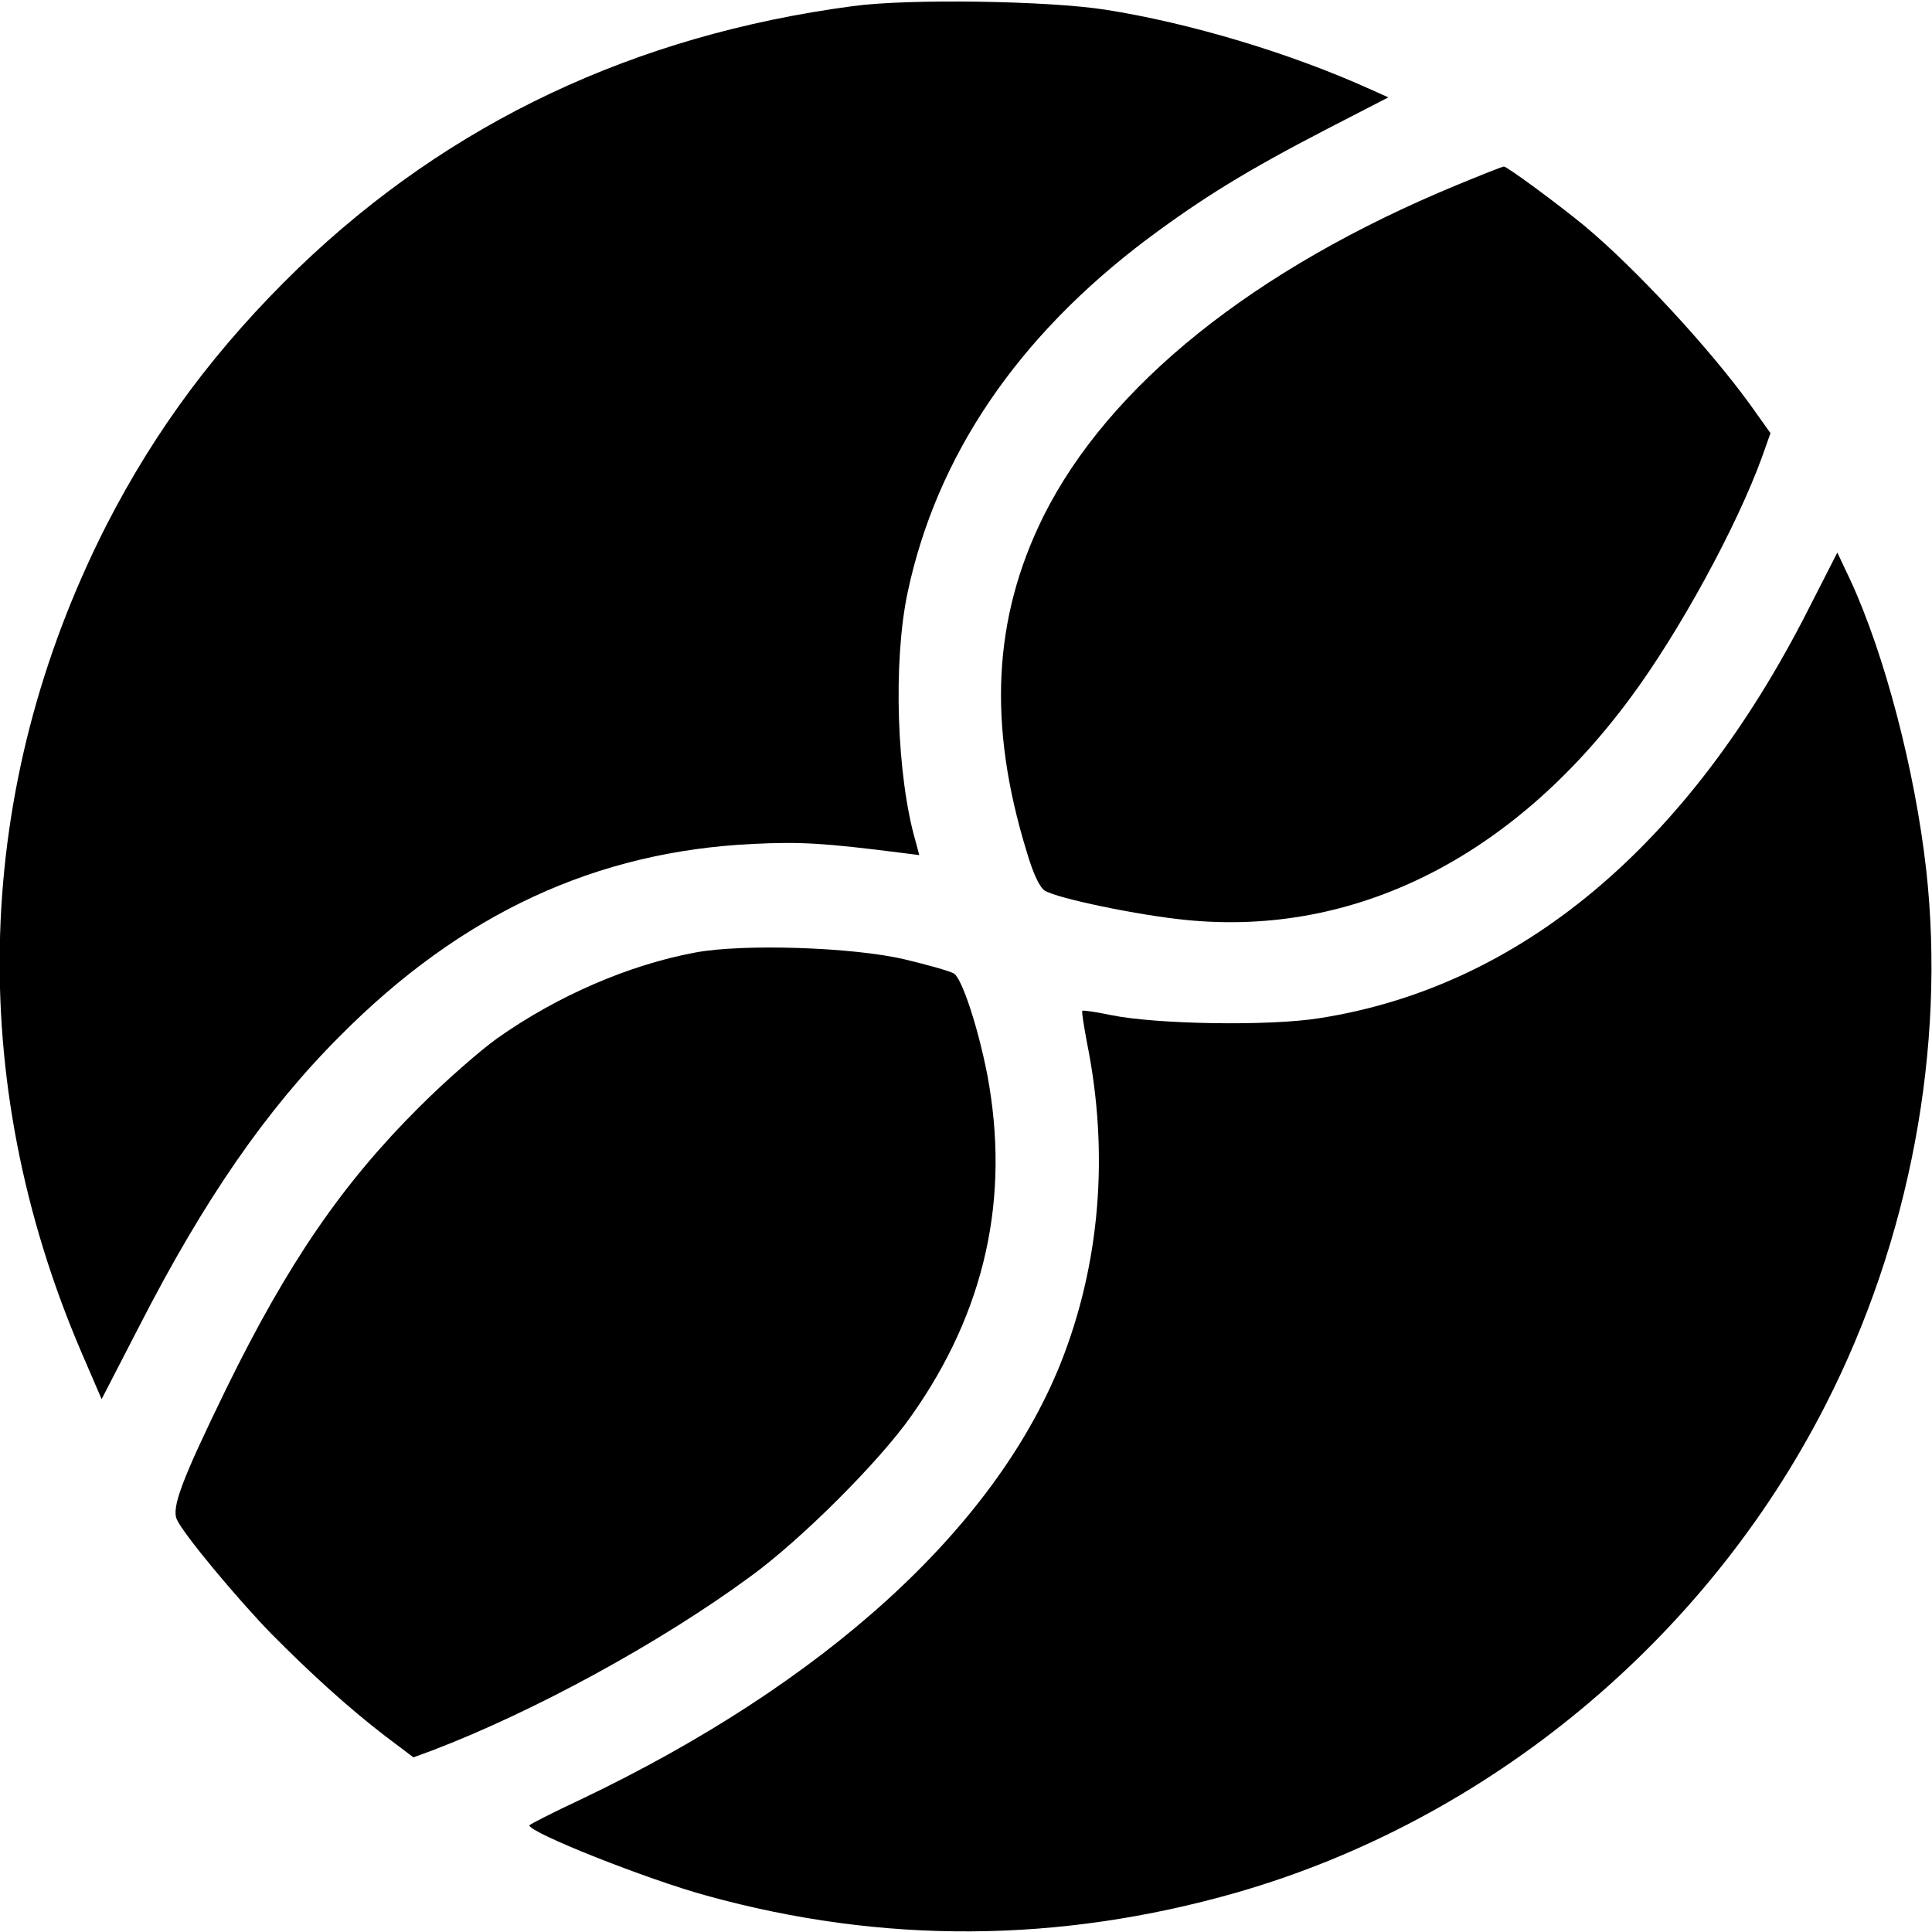
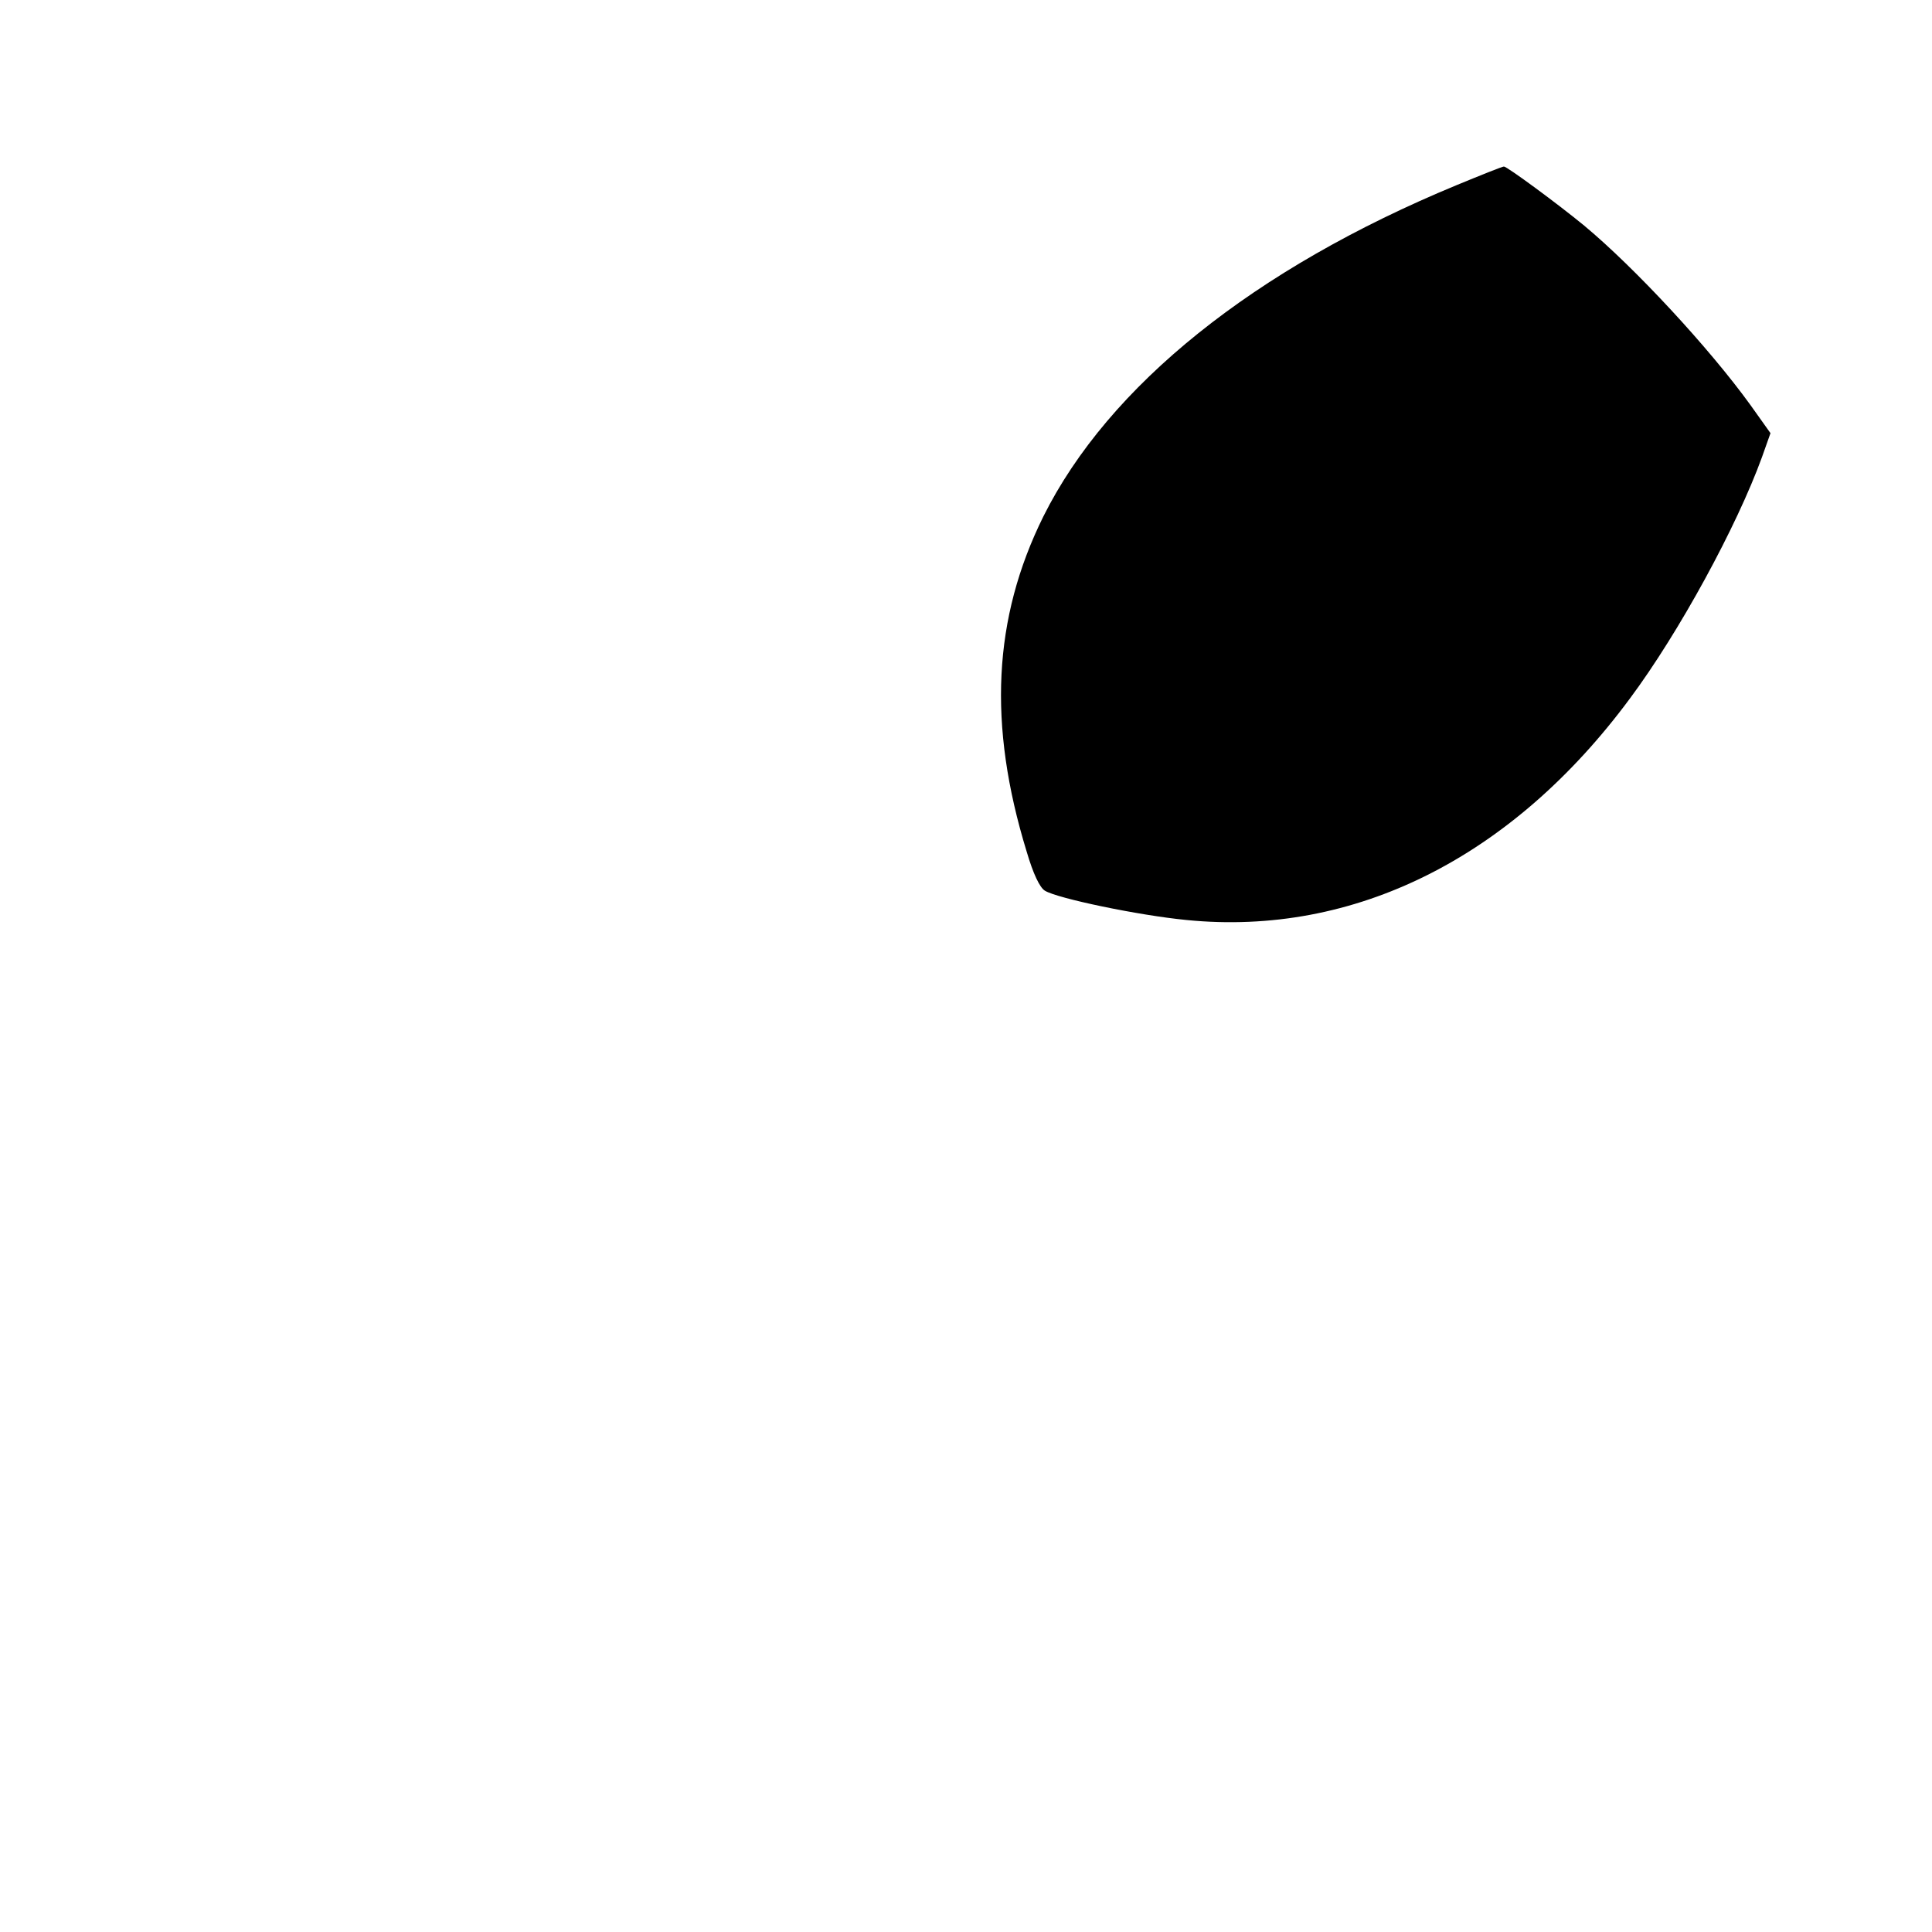
<svg xmlns="http://www.w3.org/2000/svg" version="1.0" width="500pt" height="500pt" viewBox="0 0 500 500" preserveAspectRatio="xMidYMid meet">
  <g transform="translate(0,500) scale(0.1,-0.1)" fill="#000000" stroke="none">
-     <path d="M2206 4984 c-563 -75 -1042 -301 -1433 -677 -211 -204 -370 -417 -498 -667 -344 -677 -367 -1433 -65 -2138 l53 -123 97 188 c168 328 329 561 519 751 315 318 664 479 1071 498 122 6 185 2 382 -23 l47 -6 -9 34 c-50 171 -59 468 -21 646 75 353 284 662 621 915 142 106 259 178 464 284 l159 82 -49 22 c-206 93 -466 171 -684 205 -147 23 -510 29 -654 9z" />
    <path d="M3770 4521 c-525 -217 -901 -519 -1070 -858 -130 -263 -144 -538 -43 -867 17 -58 34 -93 47 -101 32 -20 243 -64 367 -76 434 -43 842 161 1147 573 128 172 277 446 342 625 l22 62 -52 73 c-107 148 -299 355 -430 464 -68 56 -201 154 -208 153 -4 0 -59 -22 -122 -48z" />
-     <path d="M4680 3423 c-311 -613 -747 -977 -1265 -1058 -130 -21 -423 -16 -540 8 -38 8 -72 13 -74 11 -2 -2 4 -39 12 -82 58 -287 34 -573 -68 -830 -172 -429 -611 -828 -1242 -1129 -73 -34 -133 -65 -133 -67 0 -19 305 -140 459 -182 456 -126 912 -123 1371 8 651 187 1213 652 1524 1261 219 428 312 926 261 1386 -29 257 -107 556 -196 749 l-34 72 -75 -147z" />
-     <path d="M1800 2535 c-173 -32 -359 -113 -513 -222 -45 -32 -136 -112 -202 -178 -198 -197 -340 -403 -500 -730 -114 -234 -142 -307 -127 -338 17 -38 159 -208 245 -296 101 -102 199 -191 294 -264 l73 -55 49 18 c262 100 589 278 823 450 131 95 334 298 416 415 192 271 257 566 197 884 -24 123 -66 251 -87 262 -11 6 -67 22 -126 36 -135 32 -419 41 -542 18z" />
  </g>
</svg>